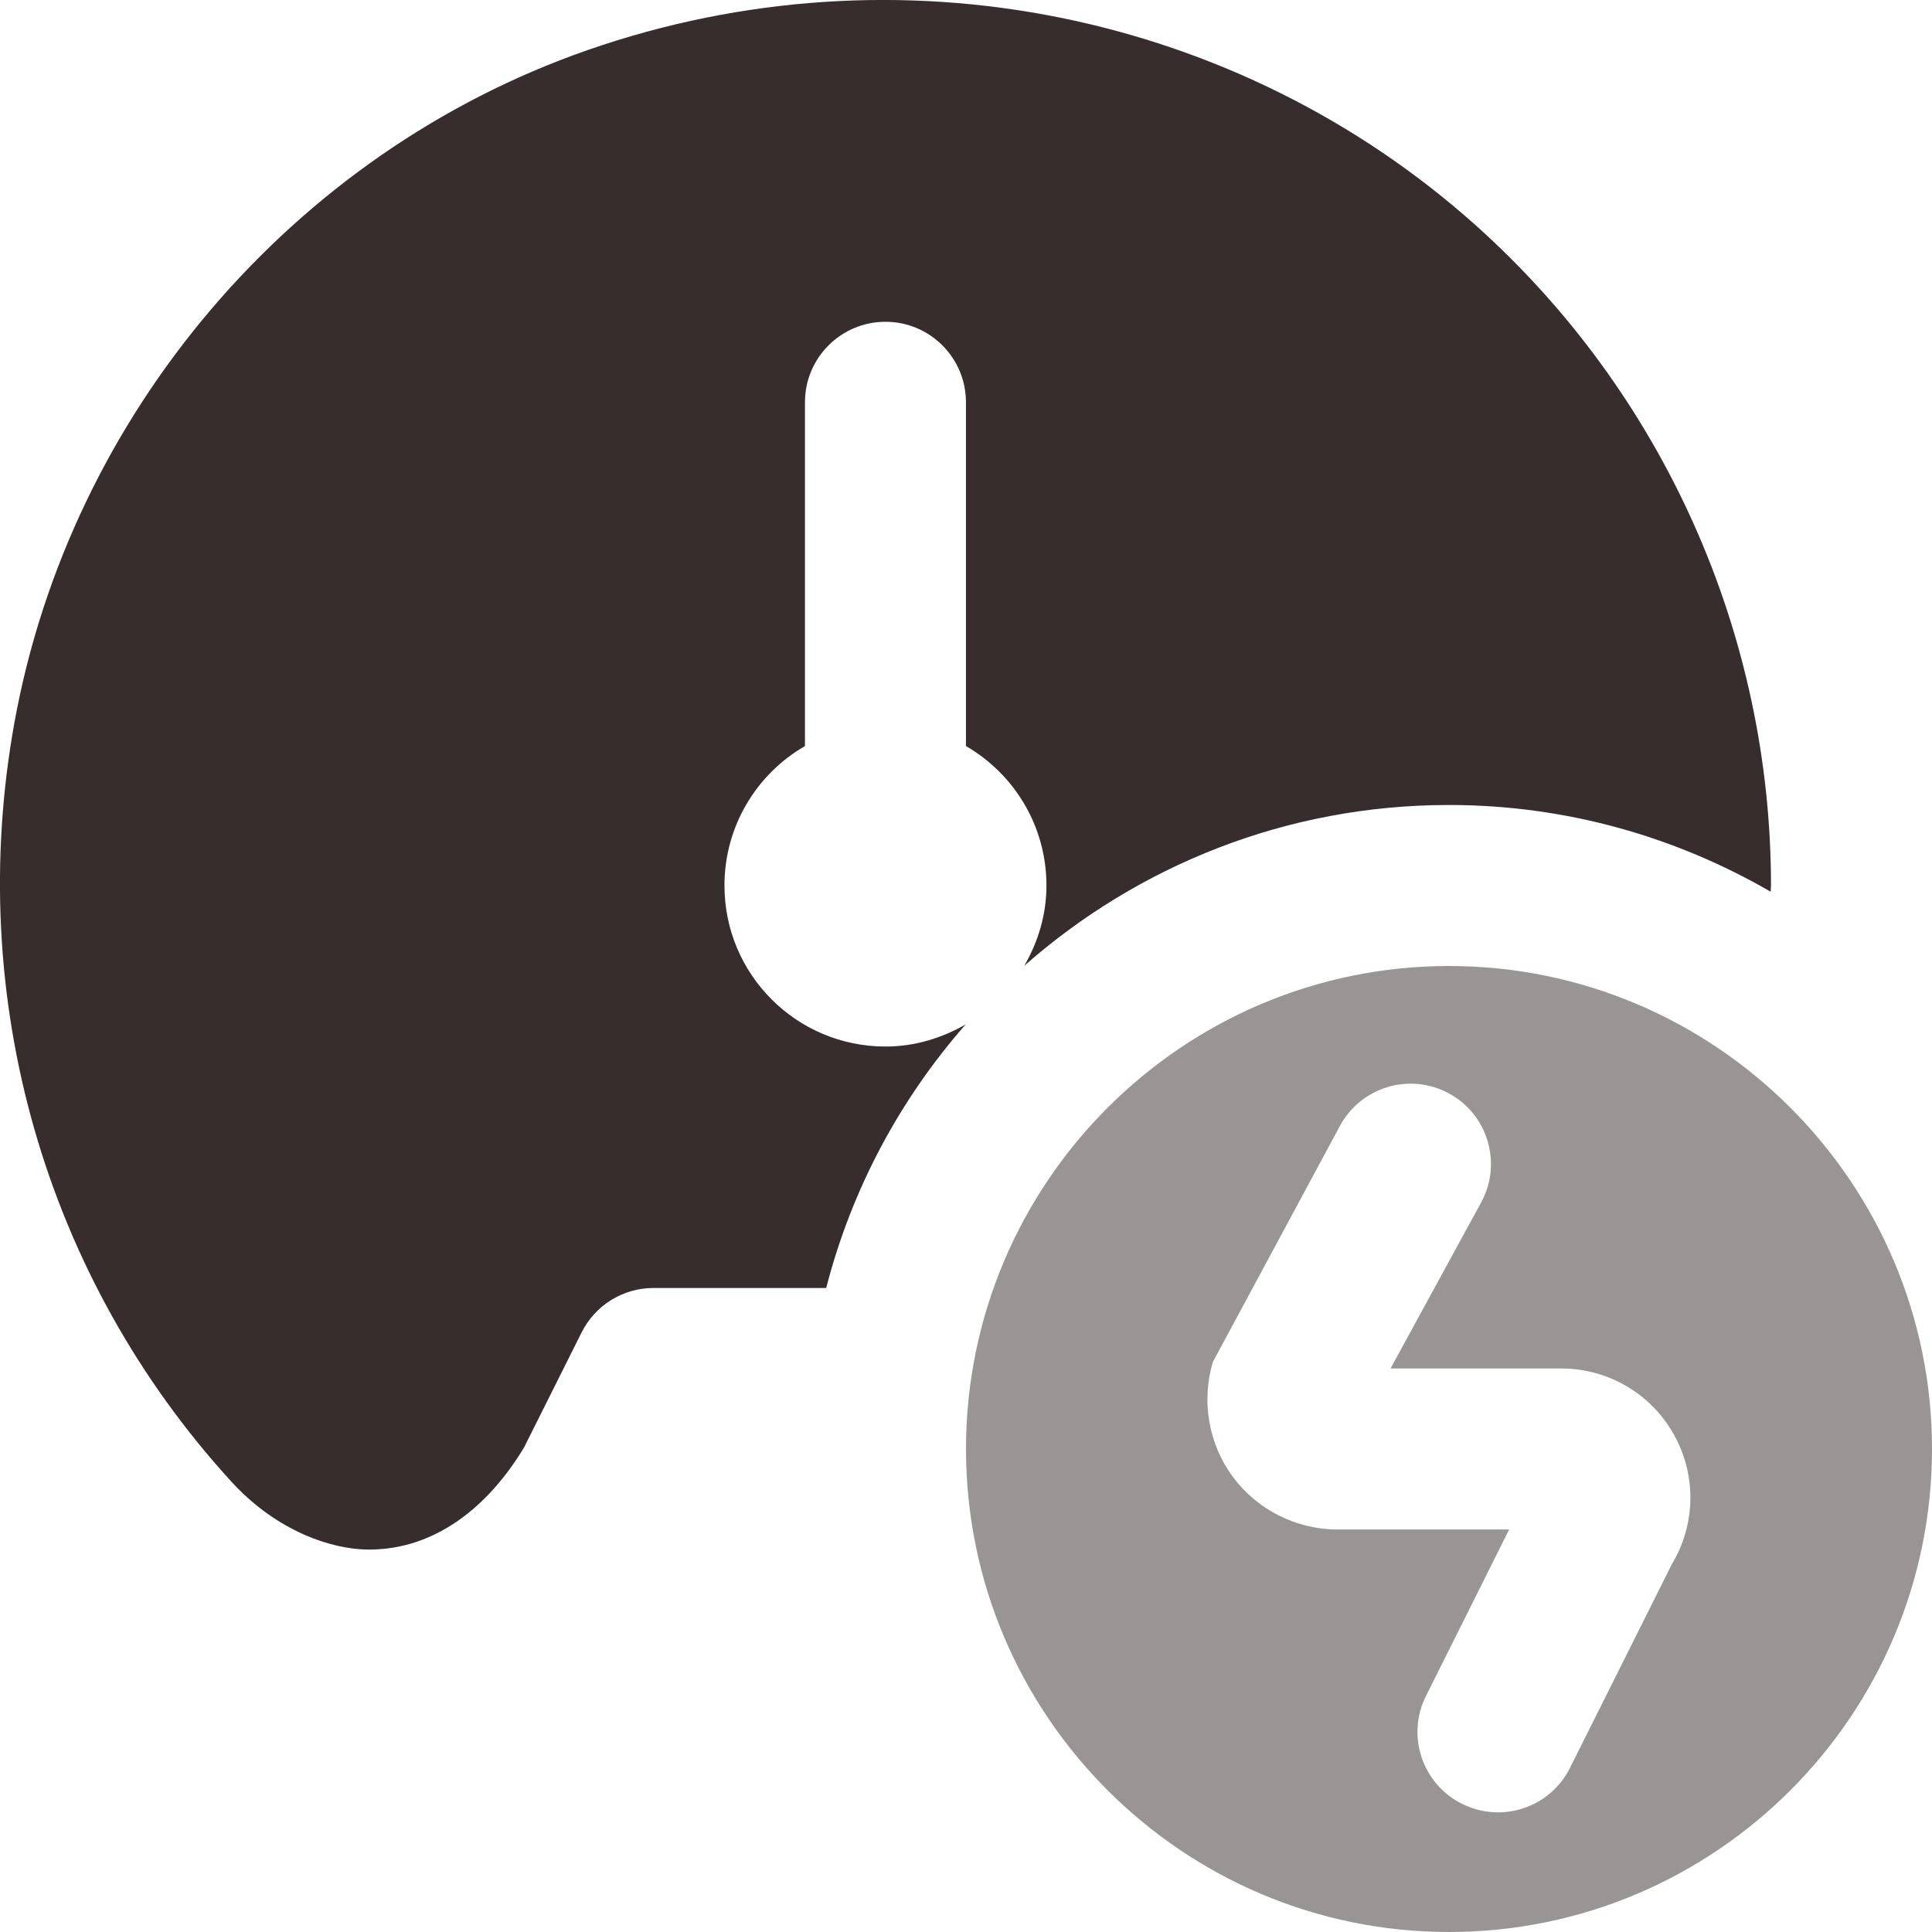
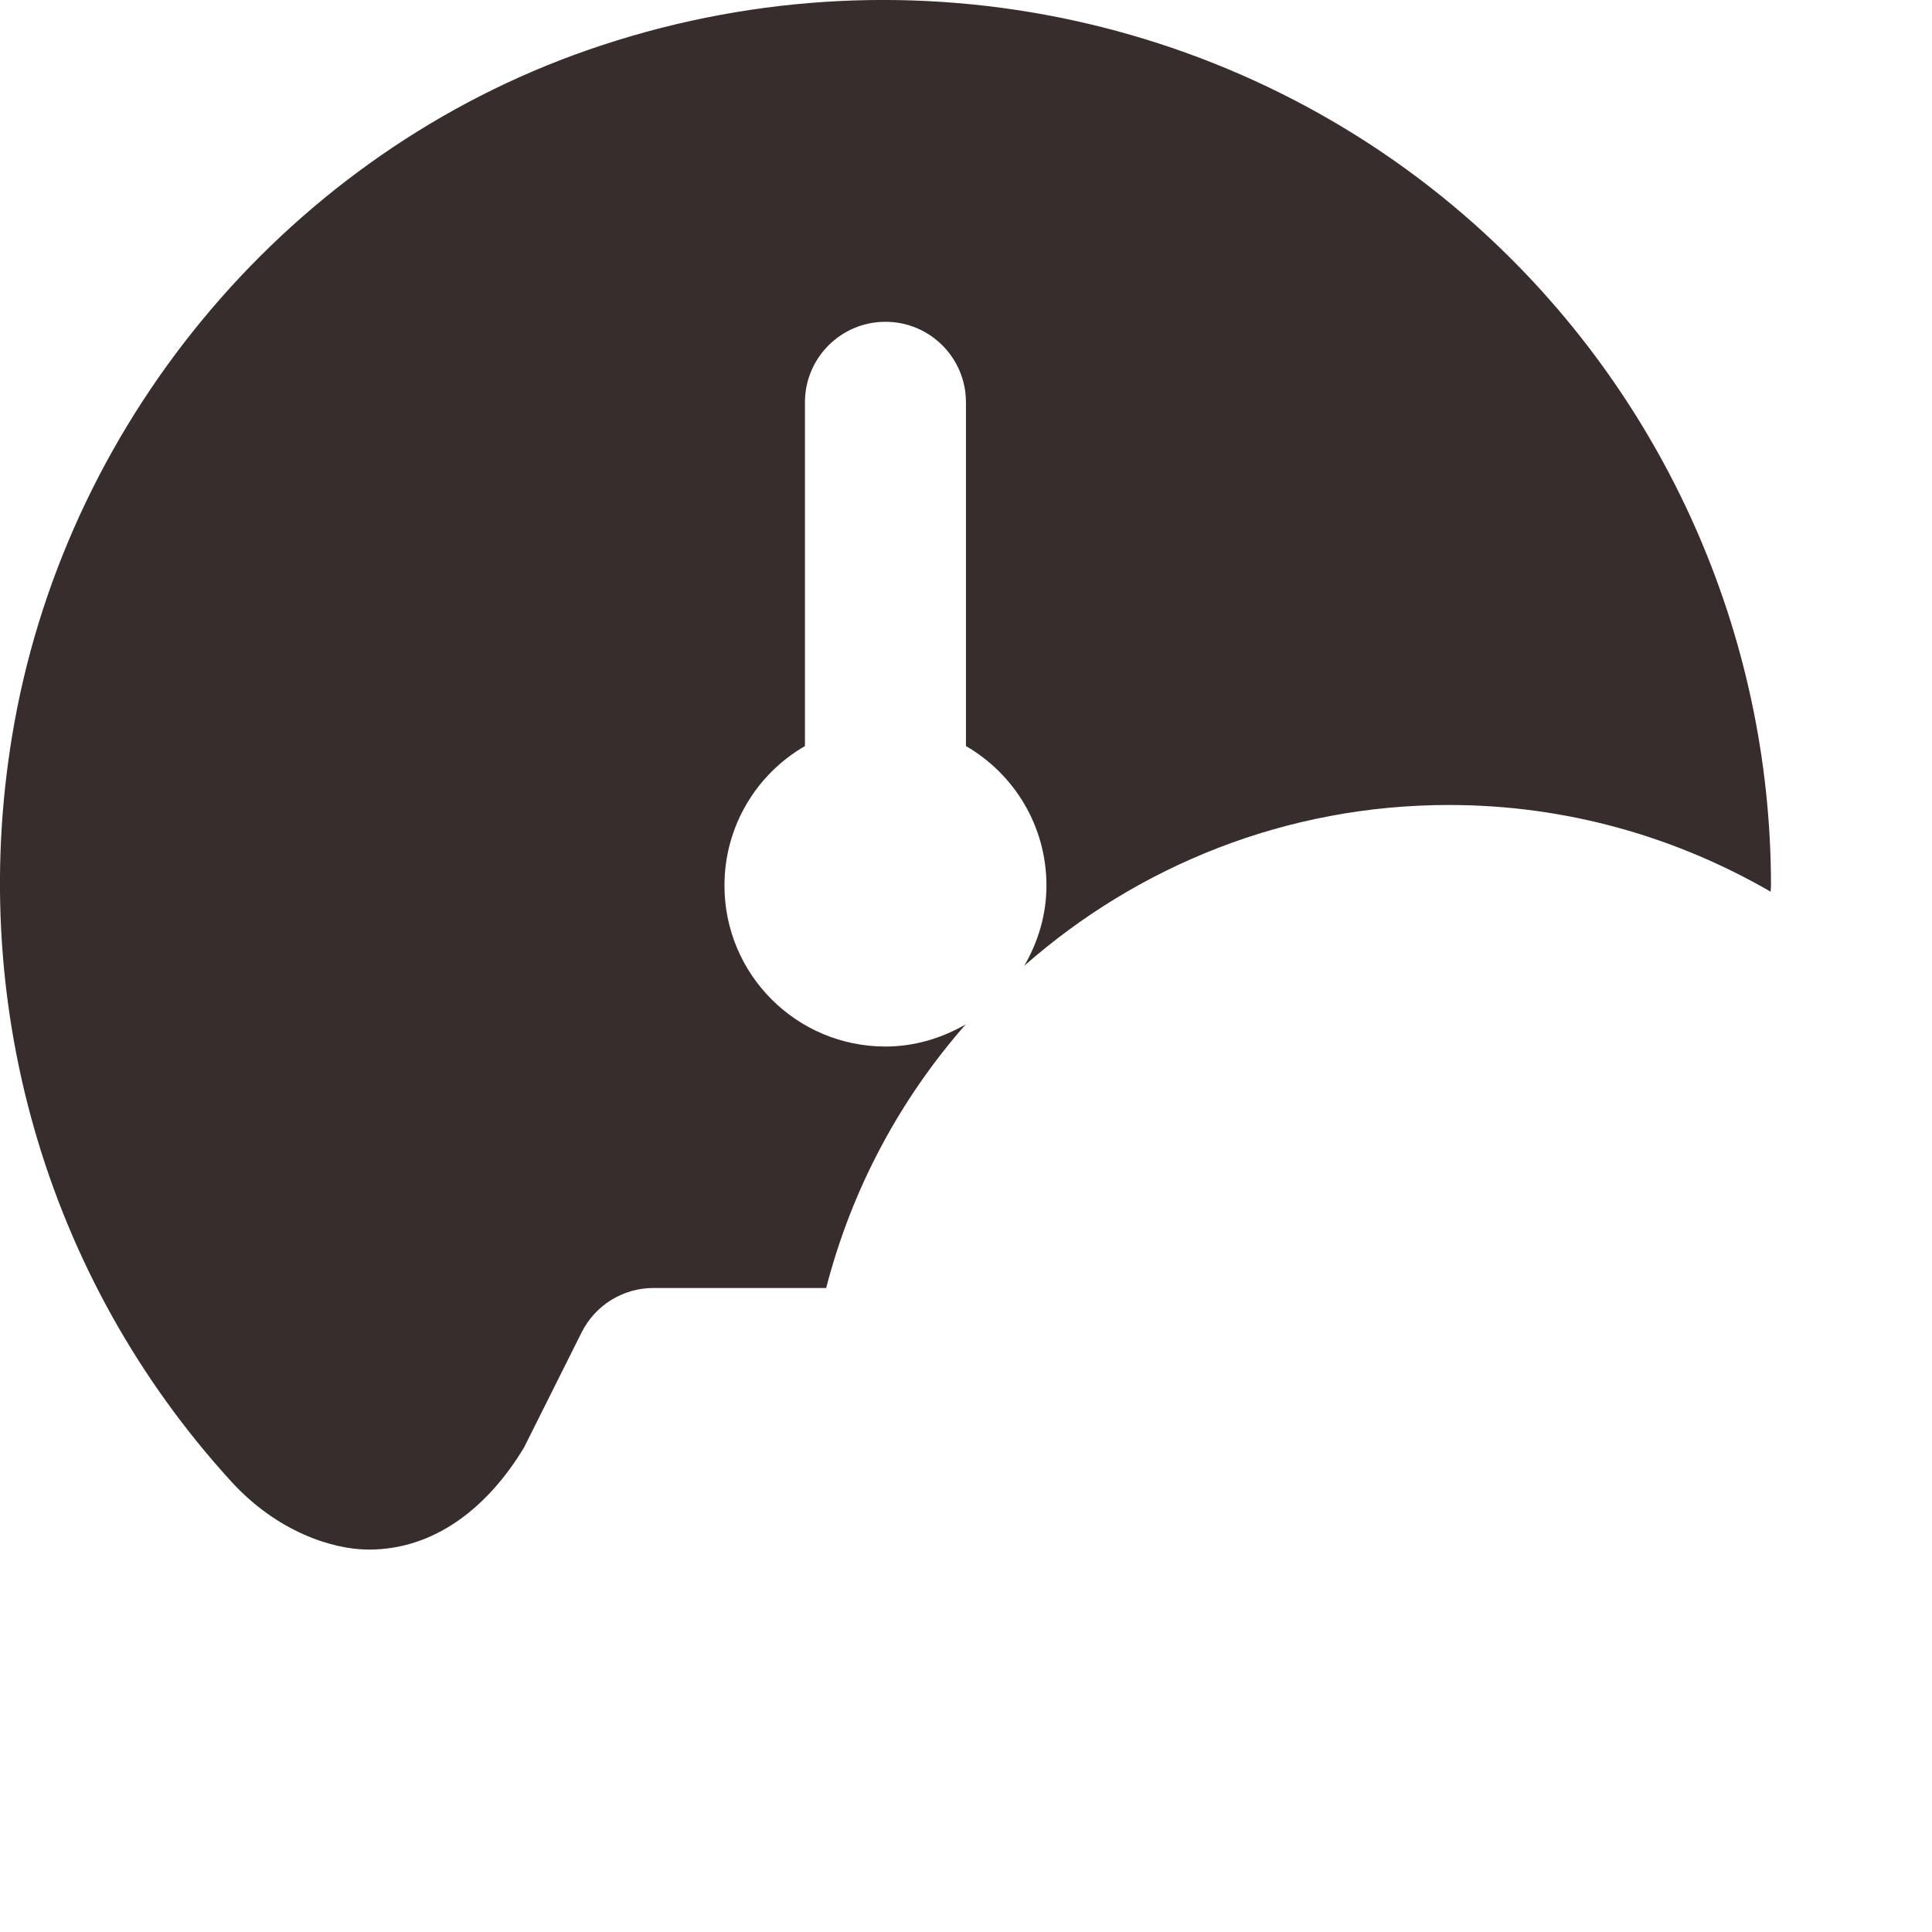
<svg xmlns="http://www.w3.org/2000/svg" xml:space="preserve" width="0.5in" height="0.5in" version="1.1" style="shape-rendering:geometricPrecision; text-rendering:geometricPrecision; image-rendering:optimizeQuality; fill-rule:evenodd; clip-rule:evenodd" viewBox="0 0 500 500" data-name="Layer 1">
  <defs>
    <style type="text/css">
   
    .fil1 {fill:#372D2D;fill-rule:nonzero}
    .fil0 {fill:#372D2D;fill-rule:nonzero;fill-opacity:0.502}
   
  </style>
  </defs>
  <g id="Layer_x0020_1">
    <g id="_2525441088224">
-       <path class="fil0" d="M375 250c-68.91,0 -125,56.09 -125,125 0,68.91 56.09,125 125,125 68.91,0 125,-56.09 125,-125 0,-68.91 -56.09,-125 -125,-125zm57.74 154.68l-26.44 52.87c-5.13,10.25 -17.61,14.42 -27.85,9.3l-0.11 -0.04c-10.26,-5.13 -14.44,-17.61 -9.31,-27.87l21.54 -43.11 -44.45 0c-10.61,0 -20.69,-5.08 -27.03,-13.58 -6.31,-8.52 -8.25,-19.65 -5.19,-29.8l32.87 -61.06c5.44,-10.1 18.06,-13.9 28.17,-8.44l0.01 0.01c10.13,5.46 13.87,18.13 8.37,28.23l-23.45 42.97 44.18 0c12.33,0 23.61,6.75 29.42,17.61 5.61,10.4 5.27,22.87 -0.73,32.94l0 -0.03z" />
      <path class="fil1" d="M213.8 333.33l-44.67 0c-7.9,0 -15.1,4.46 -18.62,11.52l-14.88 29.74c-9.22,15.33 -22.96,26.44 -40.15,26.44 -9.54,0 -23.8,-4.69 -35.56,-17.54 -48.24,-52.75 -69.09,-125.08 -56.18,-196.52 14.44,-79.7 71.84,-147.39 148.34,-174.01 80.67,-28.09 168.55,-9.44 229.77,45.29 48.61,43.46 76.48,105.75 76.48,170.9 0,0.54 -0.07,1.08 -0.09,1.62 -24.52,-14.19 -52.89,-22.44 -83.25,-22.44 -42.17,0 -80.56,15.77 -109.91,41.61 3.56,-6.13 5.74,-13.17 5.74,-20.77 0,-15.42 -8.37,-28.87 -20.83,-36.09l0 -88.96c0,-11.52 -9.33,-20.84 -20.83,-20.84 -11.51,0 -20.84,9.32 -20.84,20.84l0 88.96c-12.46,7.2 -20.83,20.67 -20.83,36.09 0,23.02 18.64,41.67 41.67,41.67 7.6,0 14.62,-2.19 20.77,-5.74 -16.98,19.31 -29.5,42.56 -36.12,68.25l-0.02 -0.01z" />
    </g>
  </g>
</svg>